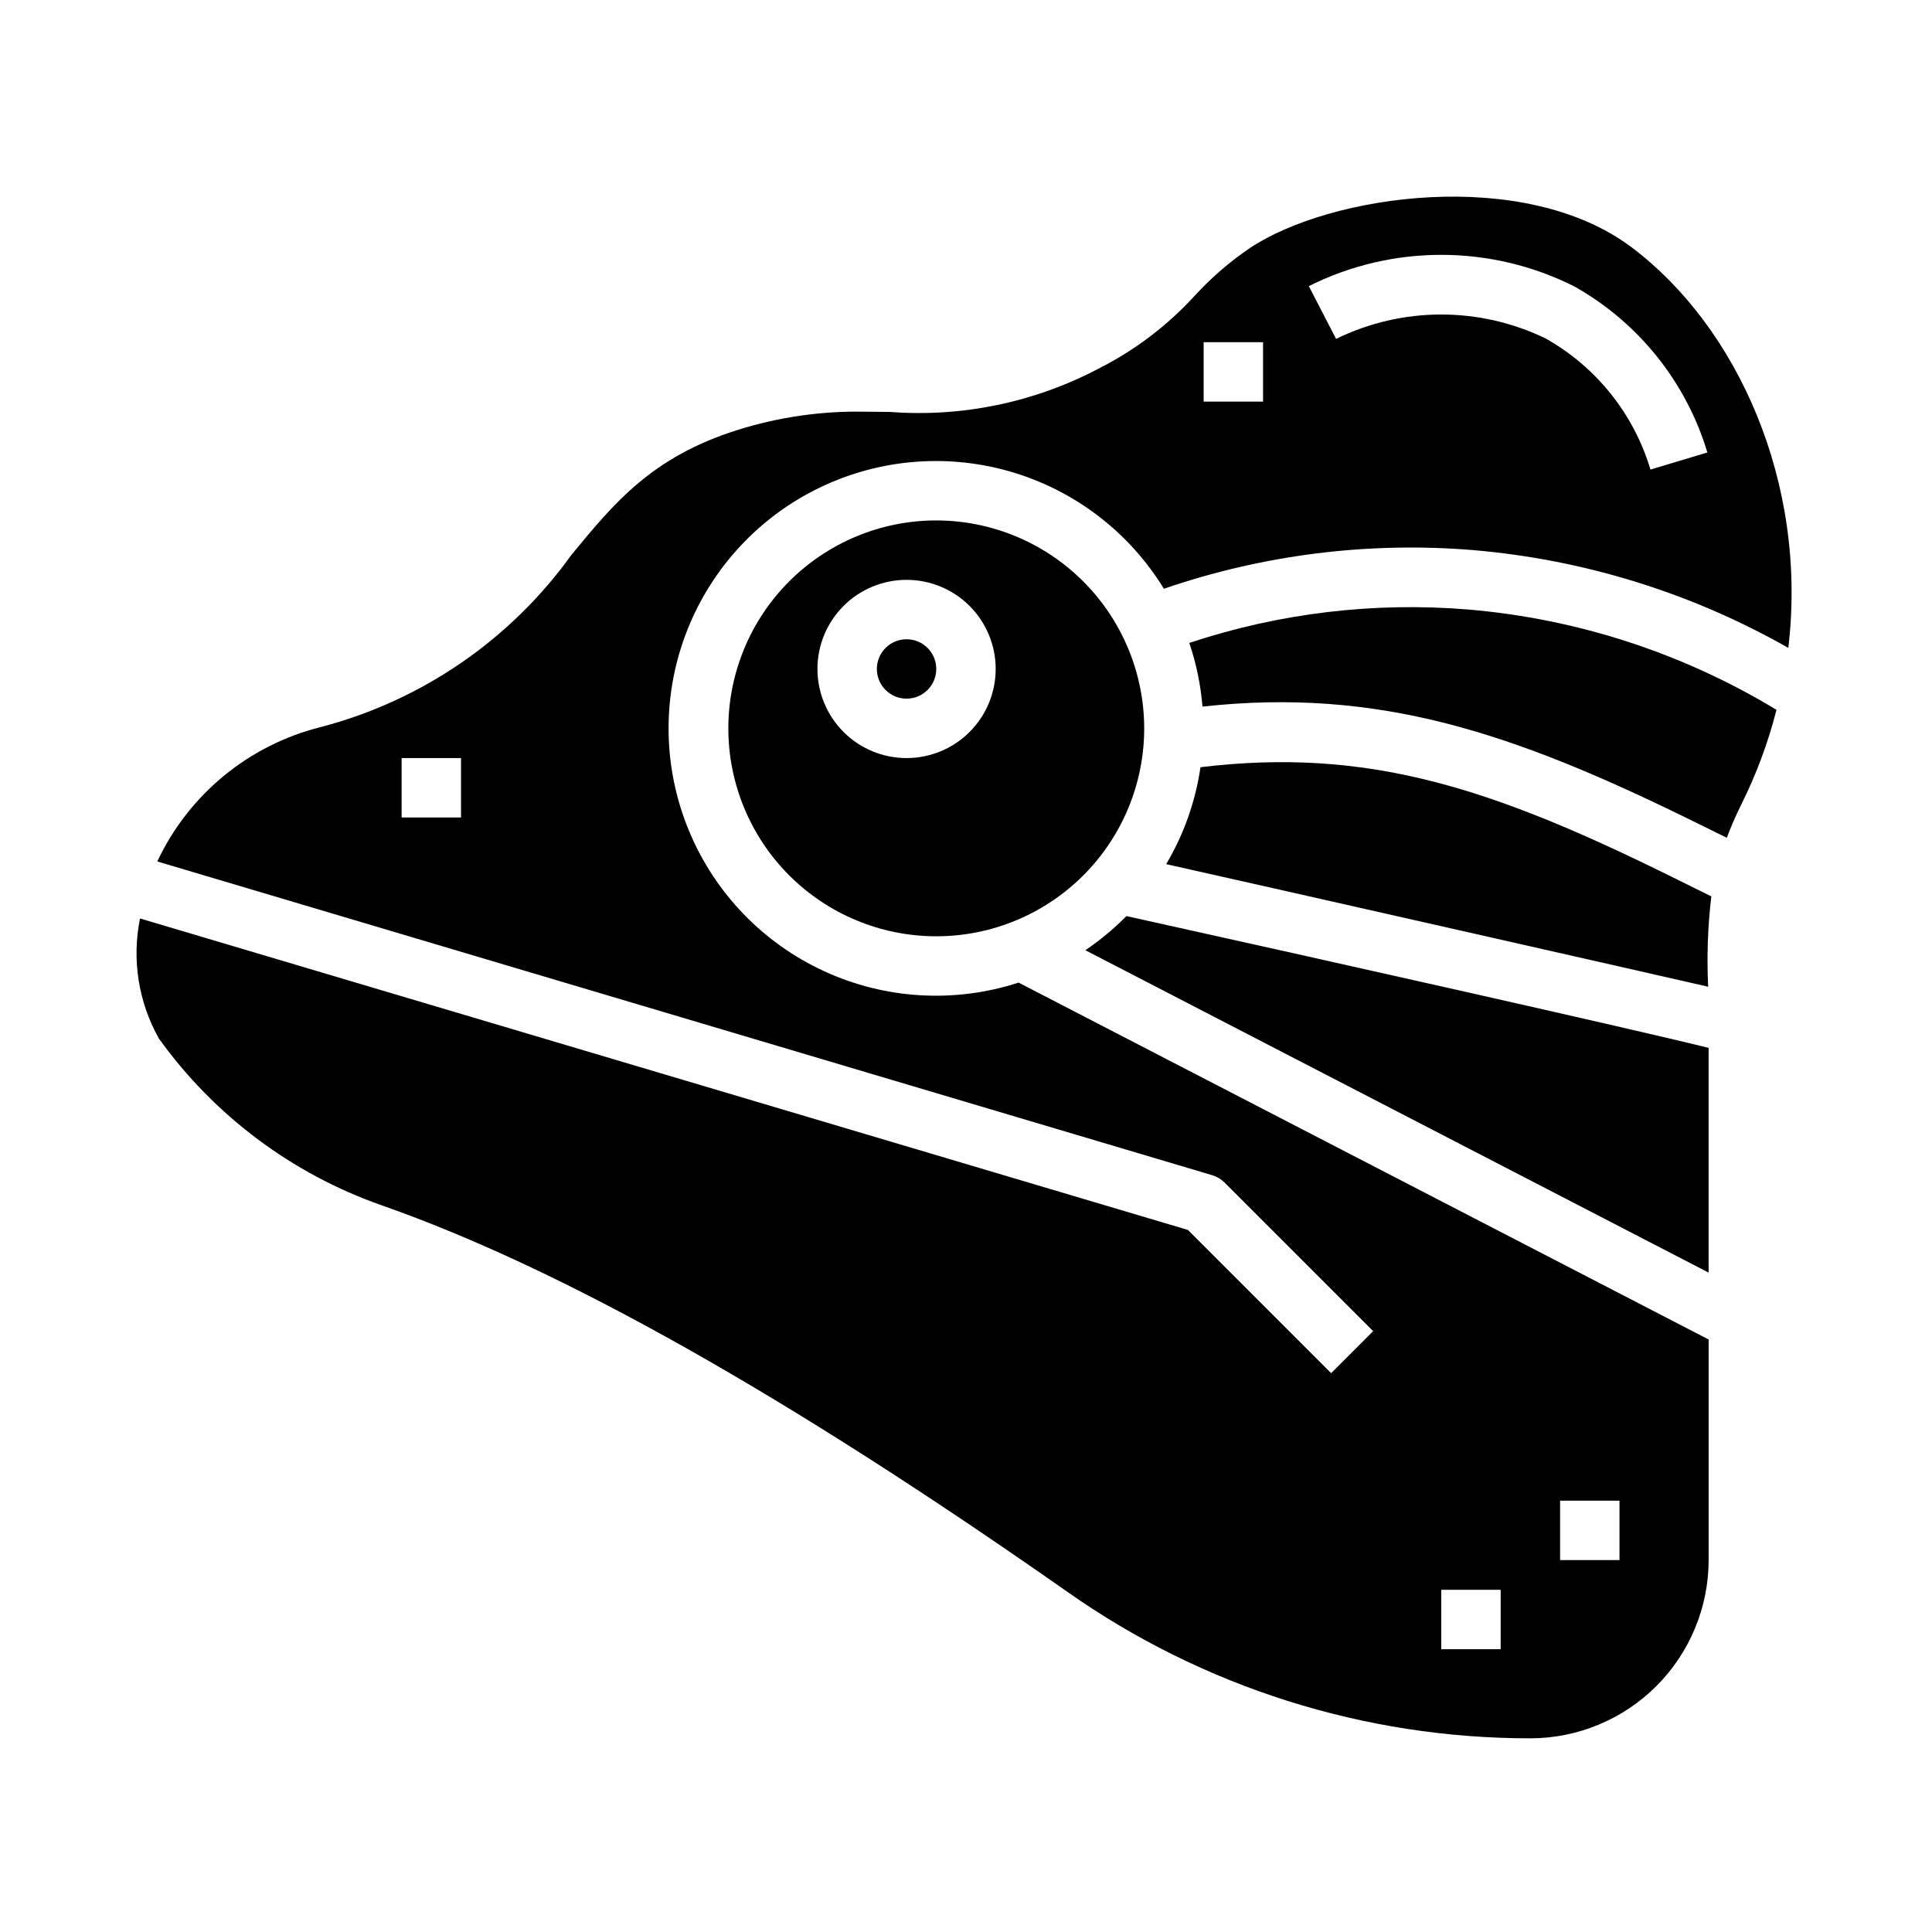
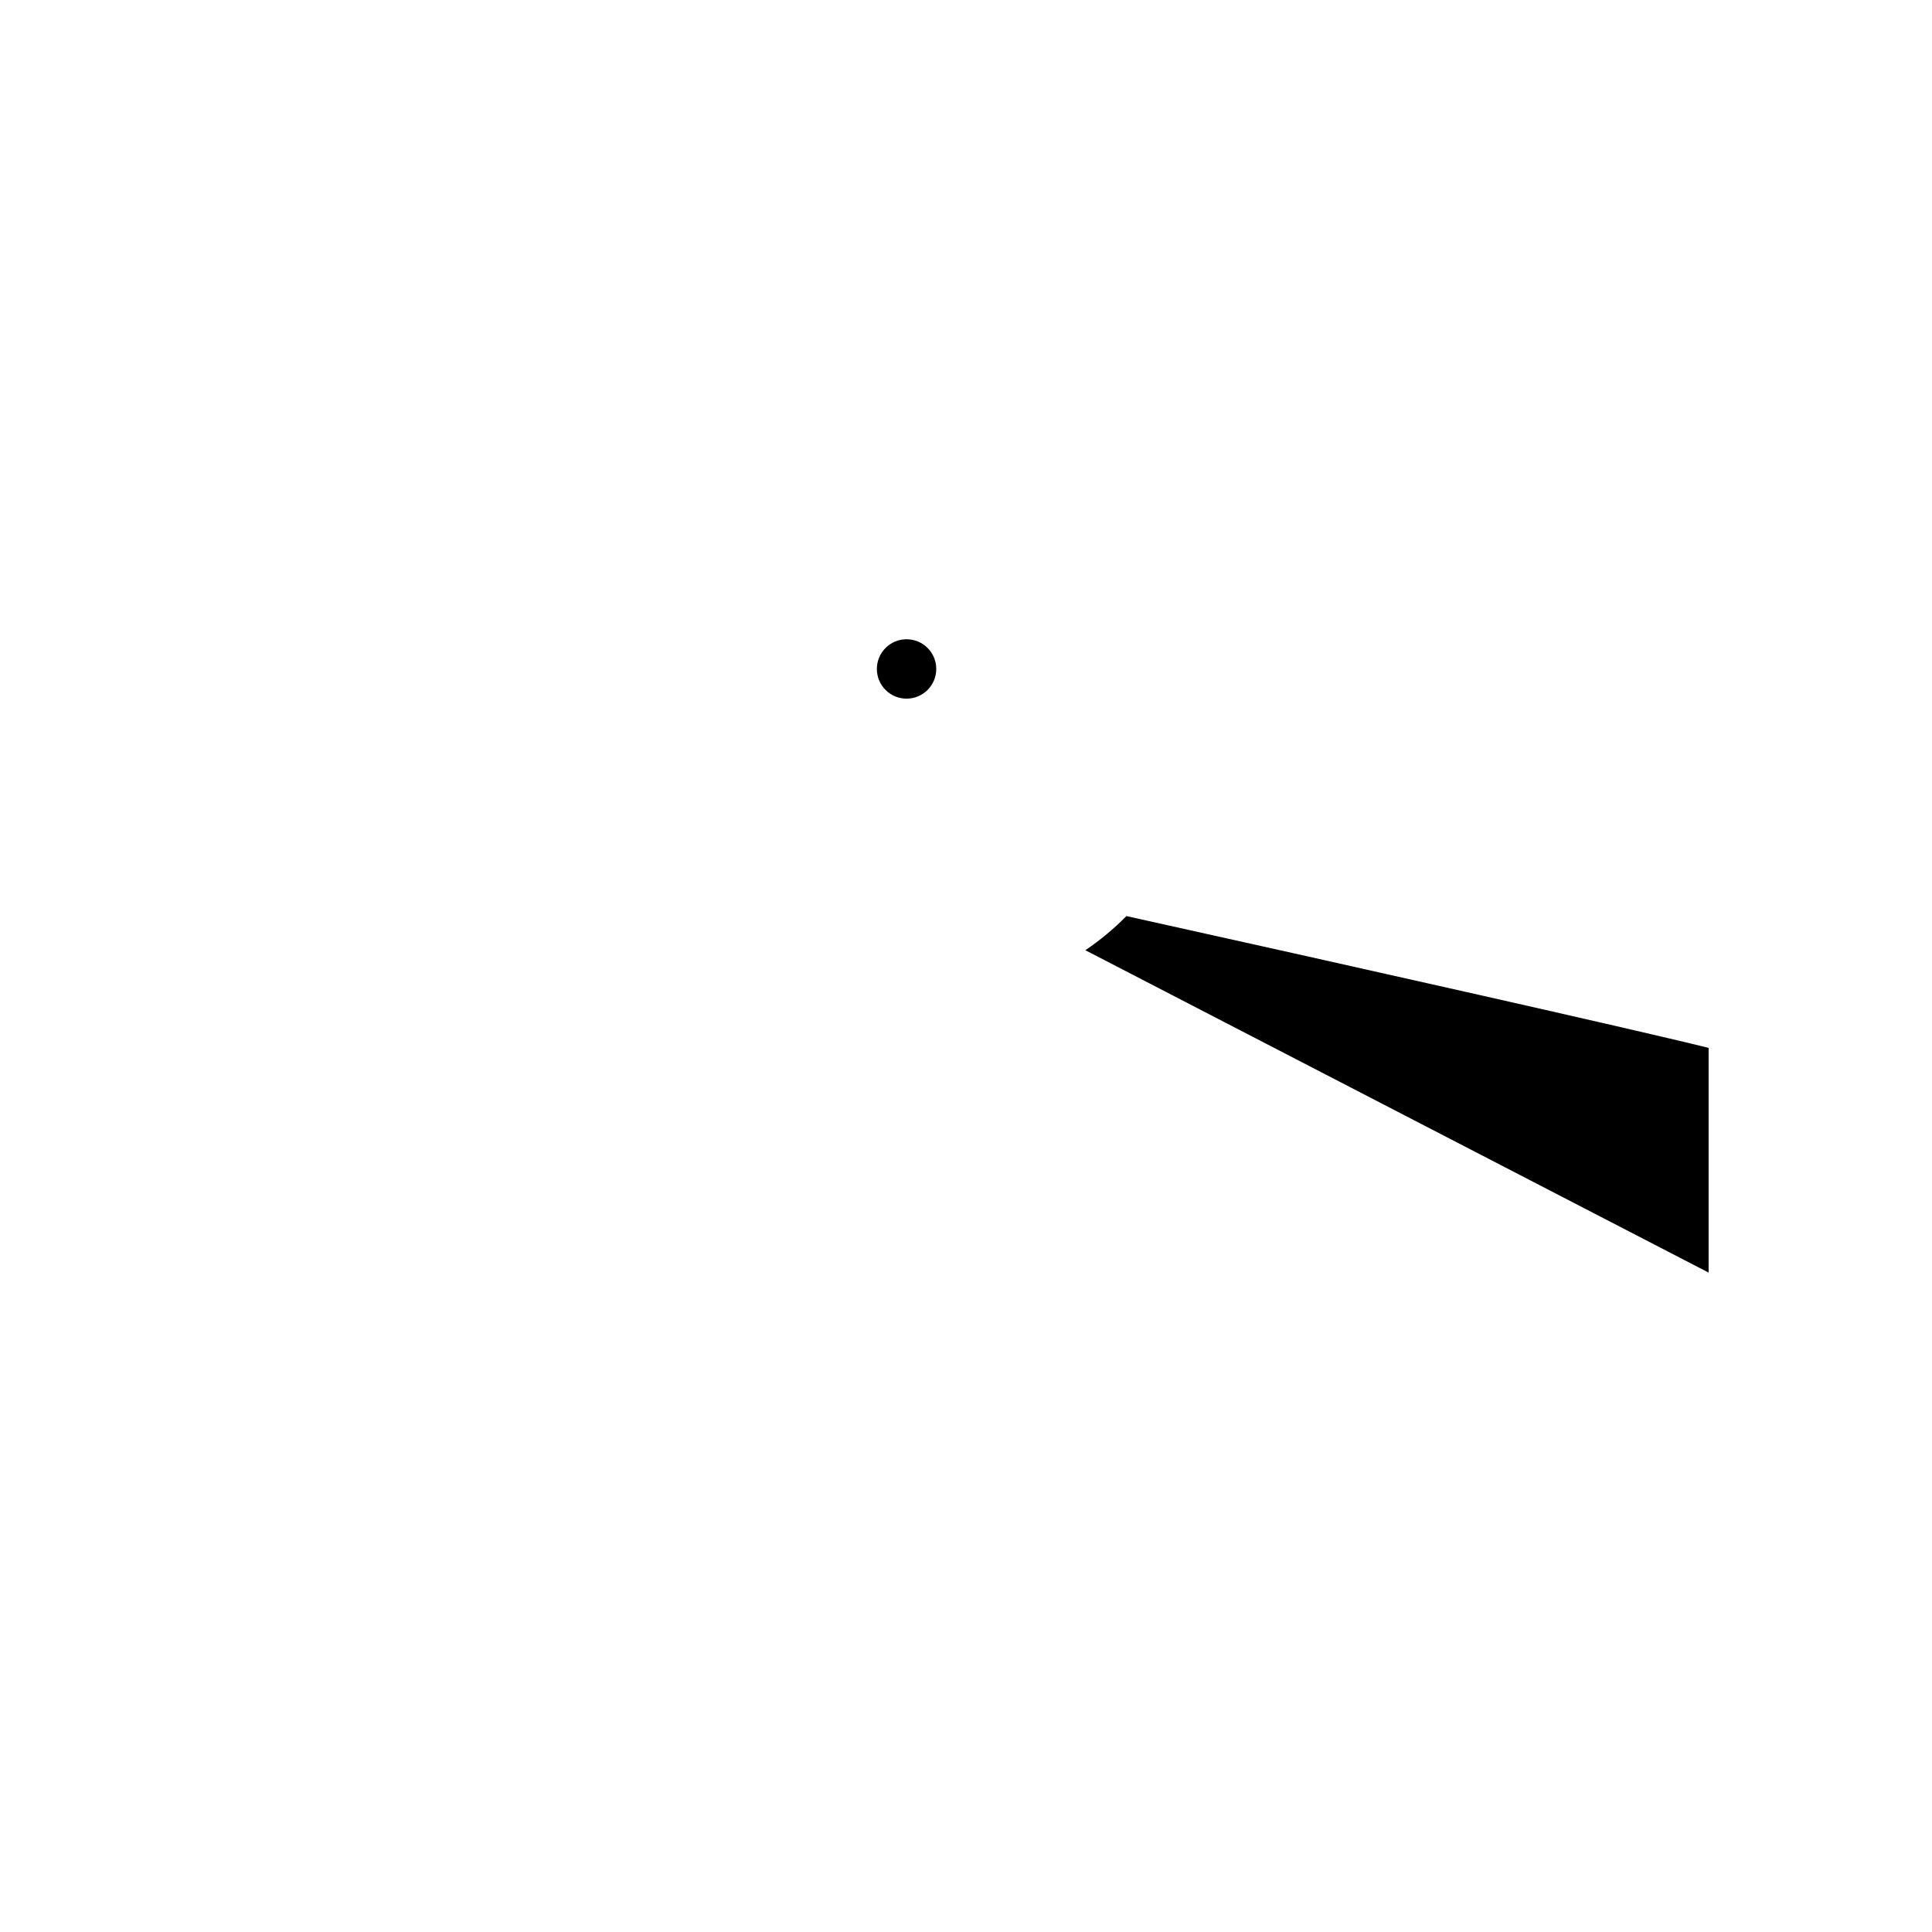
<svg xmlns="http://www.w3.org/2000/svg" fill="#000000" width="800px" height="800px" version="1.1" viewBox="144 144 512 512">
  <g>
-     <path d="m392.12 281.92c-14.613 0-28.629 5.805-38.965 16.141-10.332 10.332-16.137 24.348-16.137 38.965 0 14.613 5.805 28.629 16.137 38.965 10.336 10.332 24.352 16.137 38.965 16.137 14.617 0 28.633-5.805 38.965-16.137 10.336-10.336 16.141-24.352 16.141-38.965-0.016-14.609-5.828-28.617-16.156-38.945-10.332-10.332-24.34-16.145-38.949-16.16zm-7.871 62.977c-6.262 0-12.27-2.488-16.699-6.918-4.43-4.43-6.918-10.434-6.918-16.699 0-6.262 2.488-12.27 6.918-16.699 4.43-4.43 10.438-6.914 16.699-6.914 6.266 0 12.27 2.484 16.699 6.914s6.918 10.438 6.918 16.699c0 6.266-2.488 12.27-6.918 16.699-4.43 4.43-10.434 6.918-16.699 6.918z" />
-     <path d="m585.46 375.59c-46.547-22.875-79.23-33.59-123.32-28.27v0.004c-1.324 9.07-4.41 17.797-9.086 25.684 15.121 3.352 139.46 31.488 143.62 32.488v-0.148c-0.379-7.941-0.094-15.902 0.844-23.797z" />
    <path d="m392.12 321.28c0 4.348-3.523 7.871-7.871 7.871s-7.871-3.523-7.871-7.871 3.523-7.871 7.871-7.871 7.871 3.523 7.871 7.871" />
-     <path d="m458.82 469.95-277.71-82.547c-2.215 10.879-0.43 22.191 5.023 31.859 14.691 20.422 35.297 35.84 59.039 44.168 47.879 16.801 107.29 50.293 181.65 102.39v0.004c35.926 25.305 78.801 38.875 122.75 38.848 12.523-0.012 24.531-4.992 33.387-13.848 8.852-8.855 13.832-20.863 13.848-33.387v-58.457l-182.87-94.582c-16.957 5.516-35.371 4.434-51.562-3.031-16.195-7.461-28.977-20.754-35.801-37.227-6.824-16.473-7.188-34.914-1.016-51.641 6.172-16.727 18.422-30.516 34.312-38.605 15.887-8.094 34.242-9.898 51.402-5.055 17.16 4.844 31.859 15.977 41.172 31.184 26.344-9.043 54.277-12.531 82.035-10.234 29.359 2.512 57.824 11.348 83.441 25.906 5.215-43.789-13.562-85.18-41.586-106.2-28.488-21.371-79.734-14.004-101.12 0.25-5.328 3.625-10.219 7.852-14.578 12.598-7.262 7.949-15.914 14.512-25.527 19.355-16.969 8.938-36.113 12.914-55.238 11.469-2.164 0-4.328-0.062-6.543-0.062-11.5-0.238-22.957 1.402-33.93 4.859-22.617 7.148-32.504 19.168-43.949 33.062-16.156 22.504-39.668 38.652-66.469 45.656-19.051 4.762-34.949 17.84-43.297 35.613l279.54 83.137c1.254 0.371 2.394 1.051 3.32 1.977l39.359 39.359-11.133 11.133zm98.621 71.746h15.742v15.742h-15.742zm3.769-321.79h0.004c17 9.555 29.641 25.328 35.258 44.004l-15.082 4.535c-4.398-14.723-14.336-27.168-27.719-34.715-17.555-8.535-38.062-8.504-55.594 0.078l-7.227-13.98c22.152-11.082 48.234-11.055 70.363 0.078zm-98.23 14.785h15.742v15.742h-15.742zm-196.8 125.95h-15.746v-15.742h15.742zm259.77 204.68h15.742v15.742h-15.742z" />
    <path d="m596.8 421.7c-20.734-5.148-98.801-22.641-154.29-34.93-3.316 3.367-6.961 6.398-10.879 9.047l165.17 85.434z" />
-     <path d="m605.5 357.12c3.973-7.984 7.086-16.363 9.289-25.004-24.797-15.02-52.727-24.117-81.617-26.582-25.008-2.074-50.18 0.934-73.996 8.848 1.852 5.457 3.023 11.125 3.496 16.871 46.609-5.094 82.223 6.871 129.71 30.219l9.242 4.551c1.137-3.031 2.43-6.004 3.871-8.902z" />
  </g>
</svg>